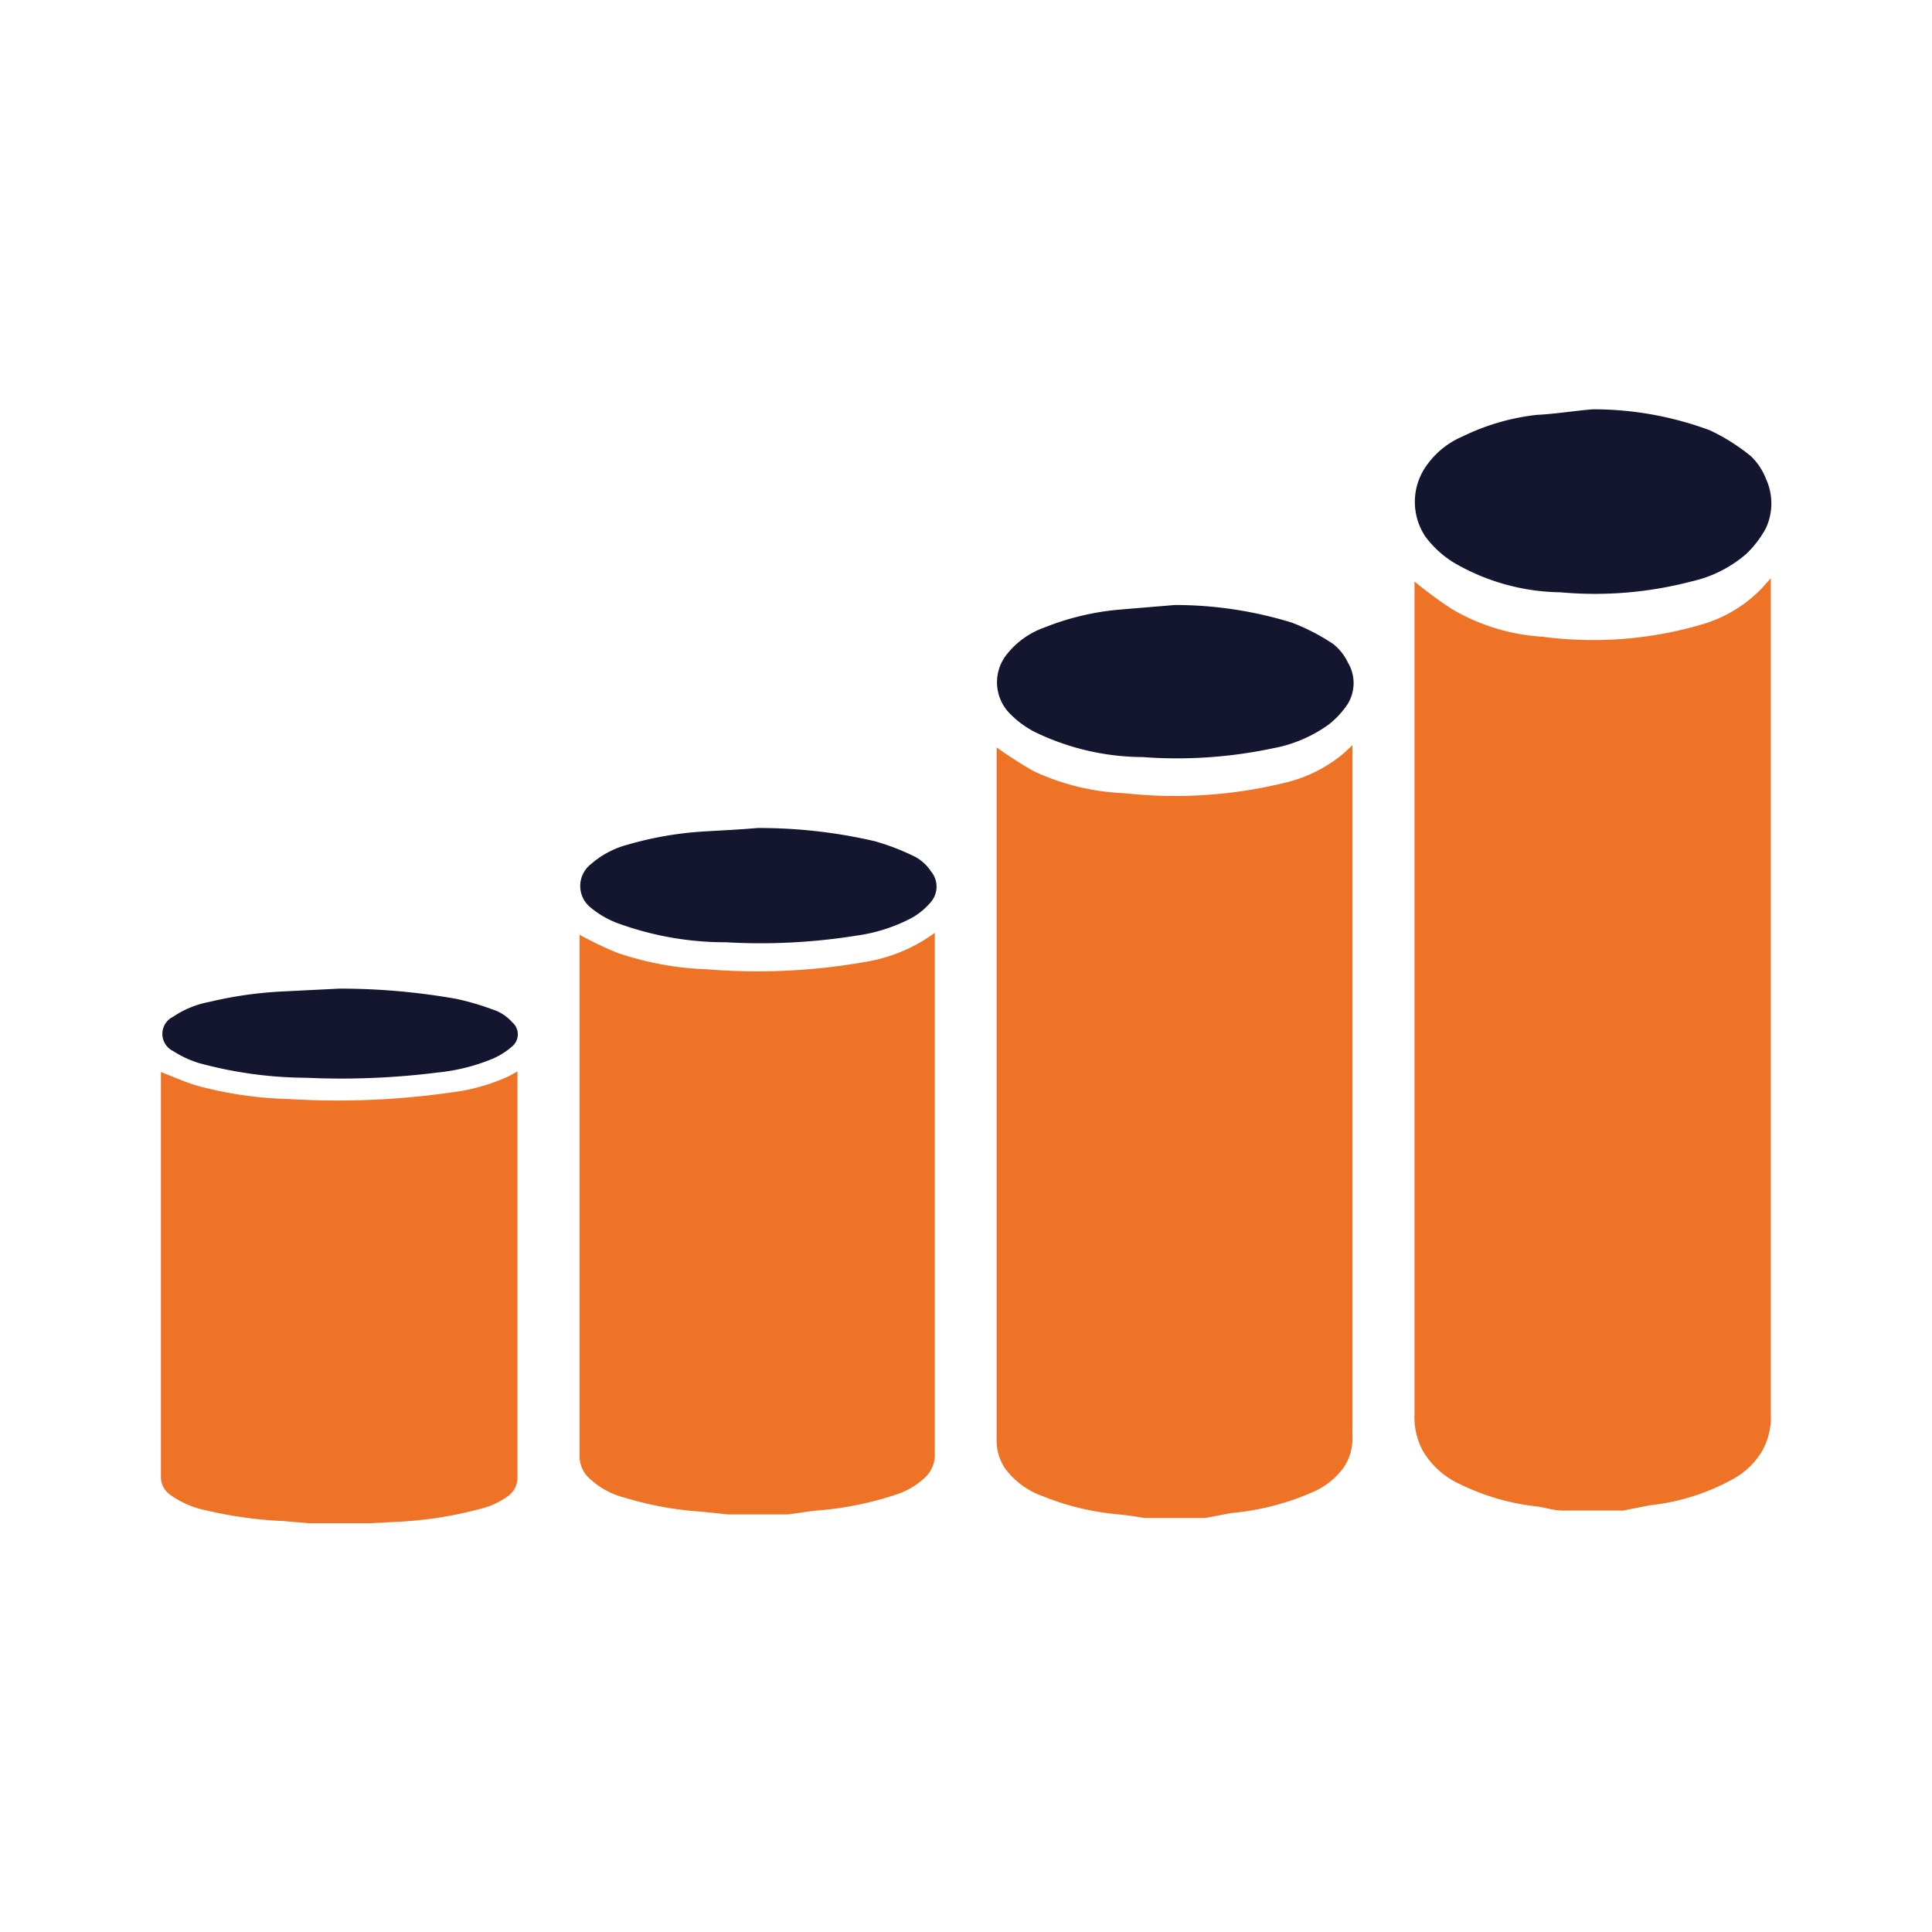
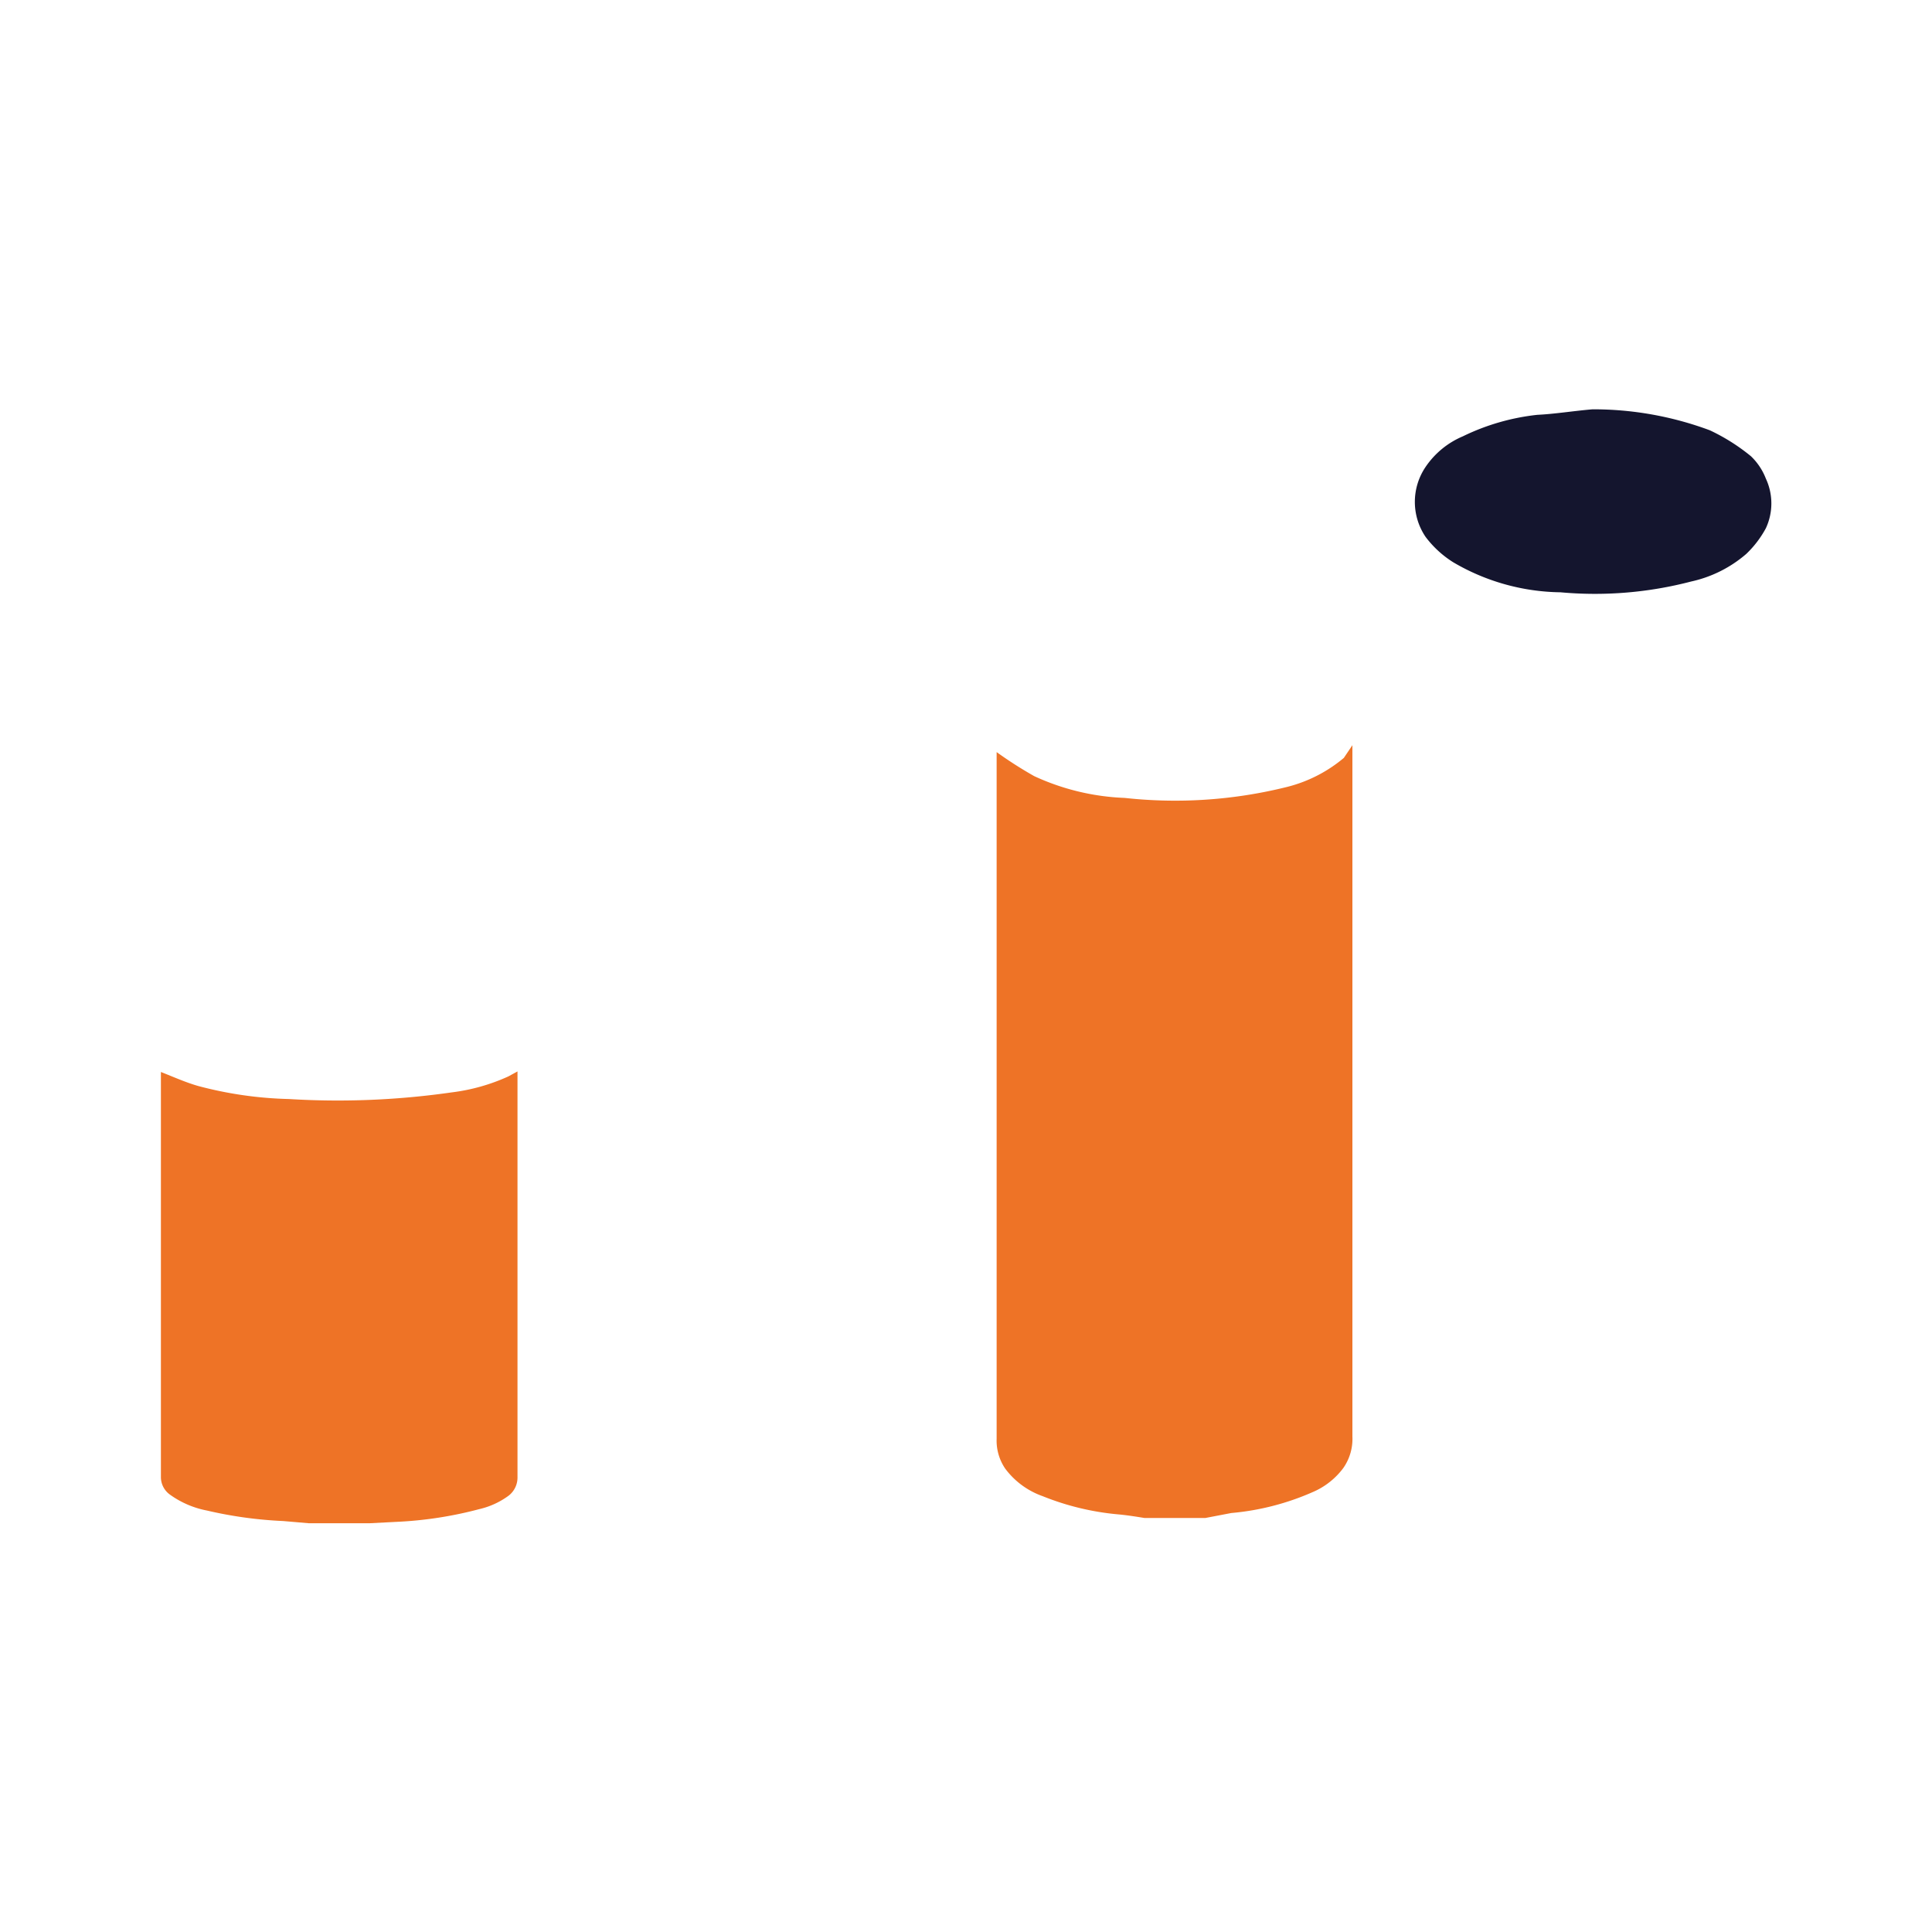
<svg xmlns="http://www.w3.org/2000/svg" id="Layer_1" data-name="Layer 1" viewBox="0 0 70 70">
  <defs>
    <style>.cls-1{fill:#ee7326;}.cls-2{fill:#14152e;}</style>
  </defs>
  <path class="cls-1" d="M13.39,55.19h-2.2l-.93-.08a15,15,0,0,1-2.76-.38,3.38,3.38,0,0,1-1.36-.59.78.78,0,0,1-.31-.63V38.94s0-.09,0-.1c.46.18.9.38,1.36.51a14,14,0,0,0,3.28.47,29,29,0,0,0,5.89-.24A7,7,0,0,0,18.42,39l.33-.18v14.7a.83.83,0,0,1-.32.67,2.89,2.89,0,0,1-1.07.49,14.14,14.14,0,0,1-3,.46Z" />
-   <path class="cls-2" d="M12.29,35.82a24.12,24.12,0,0,1,4.24.37,9.82,9.82,0,0,1,1.49.45,1.62,1.62,0,0,1,.54.4.57.57,0,0,1,0,.87,2.66,2.66,0,0,1-.71.45,7,7,0,0,1-2,.5,27.86,27.86,0,0,1-4.74.19,15.07,15.07,0,0,1-3.89-.53,3.73,3.73,0,0,1-.95-.44.69.69,0,0,1,0-1.24,3.48,3.48,0,0,1,1.32-.54,14.4,14.4,0,0,1,2.7-.38Z" />
-   <path class="cls-1" d="M28.55,54.87H26.36l-.94-.1a12,12,0,0,1-2.76-.5,2.89,2.89,0,0,1-1.35-.75,1.08,1.08,0,0,1-.31-.81V34c0-.06,0-.12,0-.13a14.1,14.1,0,0,0,1.36.65,11.17,11.17,0,0,0,3.27.6,22.48,22.48,0,0,0,5.9-.3,5.88,5.88,0,0,0,2-.79l.34-.23v.24q0,9.32,0,18.61a1.14,1.14,0,0,1-.33.86,2.76,2.76,0,0,1-1.07.64,12.06,12.06,0,0,1-3,.59Z" />
-   <path class="cls-2" d="M27.45,30a18.47,18.47,0,0,1,4.25.48,8.5,8.5,0,0,1,1.49.58,1.63,1.63,0,0,1,.54.51.86.86,0,0,1,0,1.11,2.55,2.55,0,0,1-.7.58,6.08,6.08,0,0,1-2,.64,22,22,0,0,1-4.73.24,11.34,11.34,0,0,1-3.89-.68,3.34,3.34,0,0,1-1-.57,1,1,0,0,1,0-1.58,3.28,3.28,0,0,1,1.31-.7,12.63,12.63,0,0,1,2.71-.48C26.08,30.09,26.77,30.06,27.45,30Z" />
-   <path class="cls-1" d="M43.67,55h-2.2c-.31-.05-.62-.1-.94-.13a9.6,9.6,0,0,1-2.75-.66,2.89,2.89,0,0,1-1.36-1,1.8,1.8,0,0,1-.31-1.08V27.25c0-.08,0-.16,0-.17a14.74,14.74,0,0,0,1.36.87,8.57,8.57,0,0,0,3.28.79,16.75,16.75,0,0,0,5.89-.4,5.14,5.14,0,0,0,2.05-1.05L49,27V52.05a1.84,1.84,0,0,1-.33,1.14,2.7,2.7,0,0,1-1.06.85,9.35,9.35,0,0,1-3,.78Z" />
-   <path class="cls-2" d="M42.57,21.92a14.39,14.39,0,0,1,4.24.64,7.54,7.54,0,0,1,1.49.77,1.91,1.91,0,0,1,.54.68,1.45,1.45,0,0,1,0,1.48,3.13,3.13,0,0,1-.71.77,5,5,0,0,1-2,.85,16.75,16.75,0,0,1-4.73.32,9.06,9.06,0,0,1-3.89-.9,3.49,3.49,0,0,1-1-.76,1.62,1.62,0,0,1,0-2.1,3,3,0,0,1,1.32-.93,9.59,9.59,0,0,1,2.7-.65Z" />
-   <path class="cls-1" d="M58.81,54.73h-2.2c-.31,0-.62-.11-.94-.15a8.35,8.35,0,0,1-2.76-.8,3,3,0,0,1-1.35-1.2,2.54,2.54,0,0,1-.31-1.31v-30c0-.09,0-.19,0-.2a15.38,15.38,0,0,0,1.36,1,7.32,7.32,0,0,0,3.28,1,14,14,0,0,0,5.89-.48,4.94,4.94,0,0,0,2.05-1.27l.33-.37V51.23a2.5,2.5,0,0,1-.33,1.37,2.79,2.79,0,0,1-1.06,1,7.93,7.93,0,0,1-3,.94Z" />
+   <path class="cls-1" d="M43.67,55h-2.2c-.31-.05-.62-.1-.94-.13a9.6,9.6,0,0,1-2.75-.66,2.89,2.89,0,0,1-1.36-1,1.8,1.8,0,0,1-.31-1.08V27.25a14.74,14.74,0,0,0,1.36.87,8.57,8.57,0,0,0,3.28.79,16.75,16.75,0,0,0,5.89-.4,5.14,5.14,0,0,0,2.05-1.05L49,27V52.05a1.84,1.84,0,0,1-.33,1.14,2.7,2.7,0,0,1-1.06.85,9.35,9.35,0,0,1-3,.78Z" />
  <path class="cls-2" d="M57.7,14.83a12.11,12.11,0,0,1,4.25.76,7.11,7.11,0,0,1,1.49.94,2.24,2.24,0,0,1,.54.81,2.13,2.13,0,0,1,0,1.8,3.73,3.73,0,0,1-.71.93,4.54,4.54,0,0,1-2,1,13.78,13.78,0,0,1-4.73.39,7.85,7.85,0,0,1-3.89-1.09,3.73,3.73,0,0,1-1-.92,2.26,2.26,0,0,1,0-2.53A3.07,3.07,0,0,1,53,15.81a8.15,8.15,0,0,1,2.7-.78C56.33,15,57,14.89,57.7,14.83Z" />
</svg>